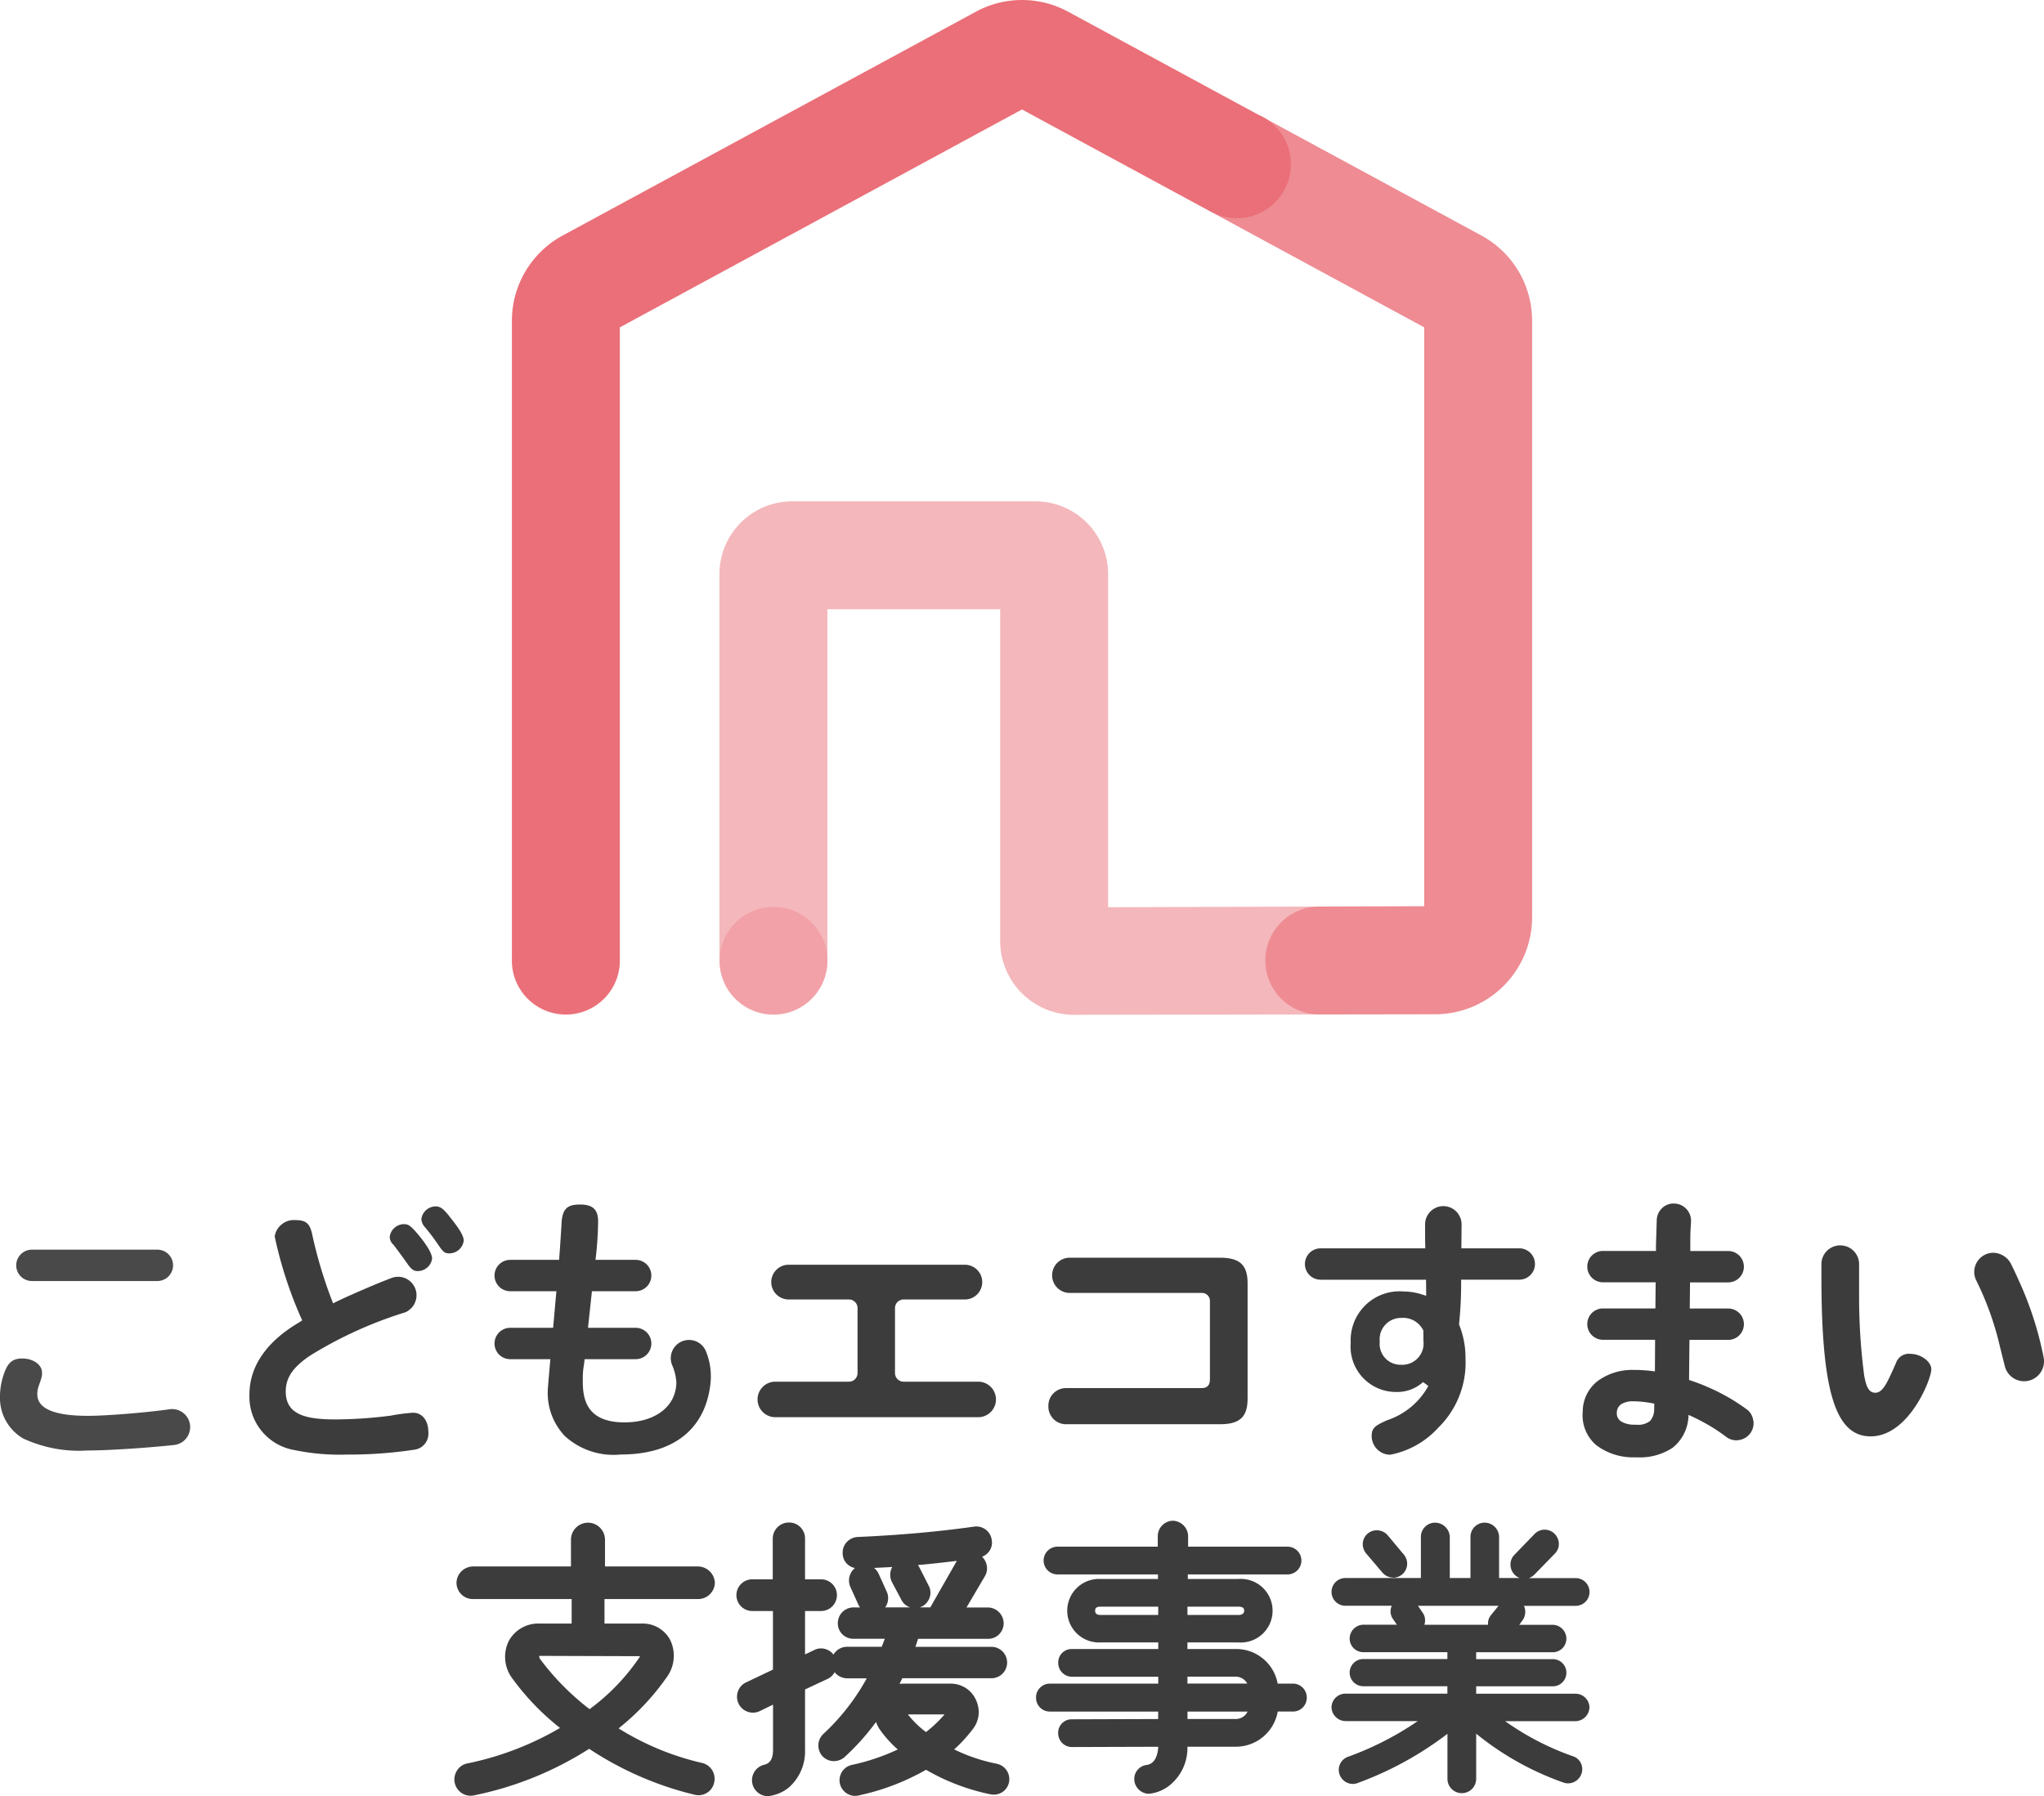
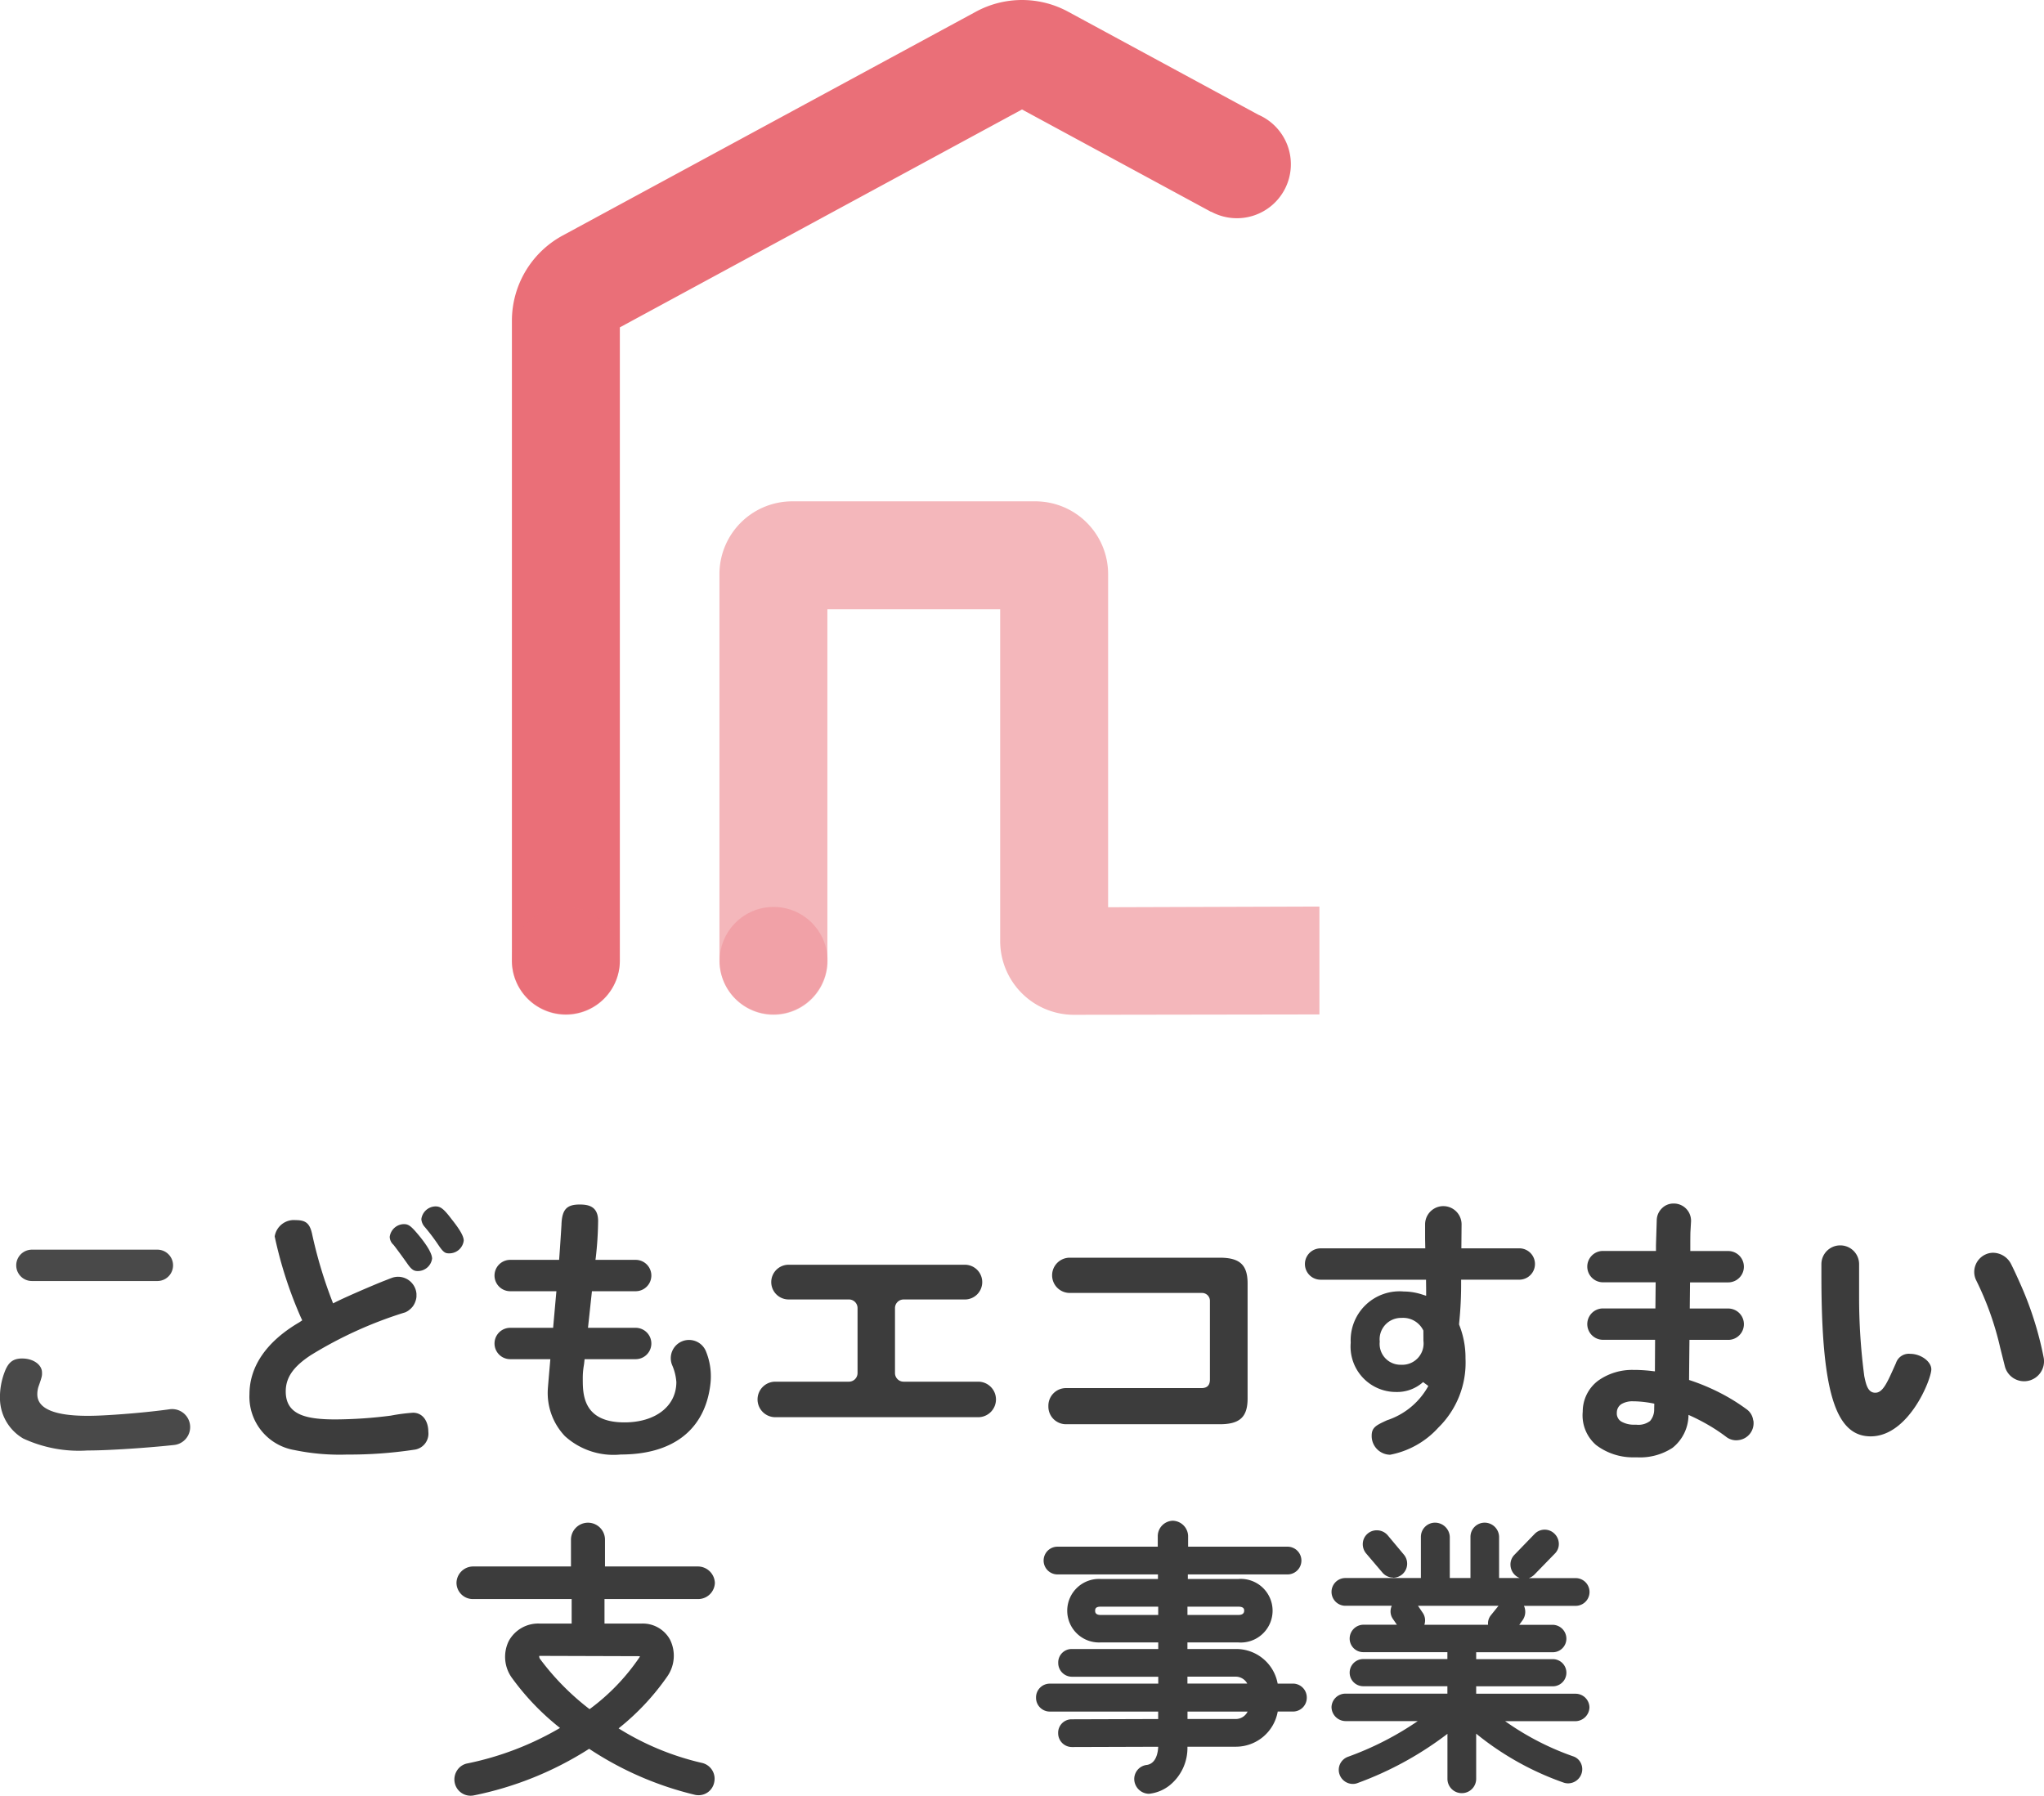
<svg xmlns="http://www.w3.org/2000/svg" width="118.617" height="104.249" viewBox="0 0 118.617 104.249">
  <g id="logo_eco" transform="translate(59.309 52.125)">
    <g id="グループ_103442" data-name="グループ 103442" transform="translate(-59.309 -52.125)">
      <g id="グループ_103437" data-name="グループ 103437" transform="translate(29.703)">
        <path id="パス_140291" data-name="パス 140291" d="M113.981,87.278V67.939a4.225,4.225,0,0,0-4.22-4.22H95.646a4.225,4.225,0,0,0-4.22,4.22V90.368a3.132,3.132,0,1,0,6.264,0V69.983h10.027V89.251a4.285,4.285,0,0,0,4.226,4.27l14.3-.022V87.238Z" transform="translate(-79.378 -34.621)" fill="#f4b7bb" />
        <line id="線_4413" data-name="線 4413" x2="0.012" y2="0.006" transform="translate(43.499 6.755)" fill="#ea6f78" />
        <path id="パス_140292" data-name="パス 140292" d="M156.818,14.792l-2.924,5.54.006,0c.9-1.694,2.31-4.342,2.93-5.537Z" transform="translate(-113.319 -8.037)" fill="#ea6f78" />
        <circle id="楕円形_5229" data-name="楕円形 5229" cx="3.132" cy="3.132" r="3.132" transform="translate(12.059 52.639)" fill="#ea6f78" opacity="0.3" style="mix-blend-mode: multiply;isolation: isolate" />
-         <path id="パス_140293" data-name="パス 140293" d="M169.589,21.713l-12.751-6.907c-.62,1.195-2.028,3.843-2.93,5.537l12.365,6.7v33.6l-6.073.017h-.014a3.132,3.132,0,1,0,0,6.264h0l6.719-.01a5.636,5.636,0,0,0,5.63-5.63V26.663A5.625,5.625,0,0,0,169.589,21.713Z" transform="translate(-113.327 -8.045)" fill="#ee8b93" />
        <path id="パス_140294" data-name="パス 140294" d="M108.375,6.663,97.334.682a5.612,5.612,0,0,0-5.362,0L68,13.668a5.625,5.625,0,0,0-2.949,4.951V55.746a3.132,3.132,0,0,0,6.264,0V19L94.653,6.354l10.969,5.941.005-.01a3.132,3.132,0,1,0,2.749-5.622Z" transform="translate(-65.047 0)" fill="#ea6f78" />
        <circle id="楕円形_5230" data-name="楕円形 5230" cx="3.132" cy="3.132" r="3.132" transform="translate(0 52.639)" fill="#ea6f78" opacity="0.3" style="mix-blend-mode: multiply;isolation: isolate" />
      </g>
      <g id="グループ_103440" data-name="グループ 103440" transform="translate(0 69.855)">
        <path id="パス_140295" data-name="パス 140295" d="M98.072,162.757h3.5a.5.5,0,0,1,.5.5v3.772a.5.5,0,0,1-.5.5H97.3a1.031,1.031,0,0,0-1.031,1.031h0a1.031,1.031,0,0,0,1.031,1.031h11.774a1.031,1.031,0,0,0,1.031-1.031h0a1.031,1.031,0,0,0-1.031-1.031h-4.329a.5.5,0,0,1-.5-.5v-3.771a.5.5,0,0,1,.5-.5H108.3a1.008,1.008,0,0,0,1.008-1.008h0a1.008,1.008,0,0,0-1.008-1.008H98.072a1.008,1.008,0,0,0-1.008,1.008h0A1.008,1.008,0,0,0,98.072,162.757Z" transform="translate(-52.307 -157.191)" fill="#3c3c3c" />
        <path id="パス_140296" data-name="パス 140296" d="M133.223,168.48v-.047a1.023,1.023,0,0,1,1.023-1.023h7.865c.328,0,.487-.164.487-.5v-4.565a.457.457,0,0,0-.457-.457h-7.678a1.023,1.023,0,0,1-1.023-1.023h0a1.023,1.023,0,0,1,1.023-1.023h8.706c1.162,0,1.615.418,1.615,1.491v6.684c0,1.073-.453,1.491-1.615,1.491h-8.924A1.023,1.023,0,0,1,133.223,168.48Z" transform="translate(-72.384 -156.7)" fill="#3c3c3c" />
        <path id="パス_140297" data-name="パス 140297" d="M178.256,155.74H174.9l.012-1.386a1.058,1.058,0,1,0-2.117-.01v.838l.011.559h-6.075a.91.91,0,1,0,0,1.82h6.119c0,.212.006.426.006.649v.283l-.27-.086a3.488,3.488,0,0,0-1.027-.162,2.836,2.836,0,0,0-3.08,2.97,2.633,2.633,0,0,0,2.628,2.862,2.249,2.249,0,0,0,1.516-.527l.055-.048.3.222-.03.067a4.249,4.249,0,0,1-2.367,1.929c-.627.29-.886.411-.886.9a1.087,1.087,0,0,0,1.07,1.1,5.056,5.056,0,0,0,2.8-1.576,5.273,5.273,0,0,0,1.575-4.011,5.128,5.128,0,0,0-.371-1.965l0-.069a21.872,21.872,0,0,0,.117-2.39l0-.15h3.375a.91.91,0,0,0,0-1.82Zm-5.558,5.366a1.237,1.237,0,0,1-1.3,1.391,1.211,1.211,0,0,1-1.235-1.344,1.241,1.241,0,0,1,1.266-1.375,1.3,1.3,0,0,1,1.266.735Z" transform="translate(-90.094 -153.141)" fill="#3c3c3c" />
        <path id="パス_140298" data-name="パス 140298" d="M211.007,165.55a.92.92,0,0,0-.39-.649,11.054,11.054,0,0,0-1.51-.935,12.28,12.28,0,0,0-1.8-.753l-.021-.007v-.022c0-.19.01-1.135.022-2.305h2.25a.91.91,0,0,0,0-1.82h-2.232c.005-.525.011-1.042.016-1.517h2.215a.91.91,0,0,0,0-1.82h-2.2c0-.213,0-.339,0-.347q0-.385.006-.728L207.4,154a1,1,0,0,0-.971-1.035h-.038a.94.94,0,0,0-.674.271.989.989,0,0,0-.307.7l-.045,1.438,0,.343h-3.076a.91.91,0,0,0,0,1.82h3.058l-.015,1.517h-3.043a.91.91,0,0,0,0,1.82h3.025l-.01,1.829-.034,0c-.321-.042-.647-.068-.968-.078l-.18,0a3.4,3.4,0,0,0-2.107.617,2.243,2.243,0,0,0-.9,1.8,2.277,2.277,0,0,0,.776,1.941,3.54,3.54,0,0,0,2.187.714c.067,0,.132,0,.2,0a3.444,3.444,0,0,0,2.047-.552,2.456,2.456,0,0,0,.927-1.87l0-.042.039.017a11.785,11.785,0,0,1,1.131.58,10.041,10.041,0,0,1,1.017.677.94.94,0,0,0,.575.2,1.125,1.125,0,0,0,.164-.013.989.989,0,0,0,.839-1.137Zm-5.746-.651a1.012,1.012,0,0,1-.239.687,1.112,1.112,0,0,1-.8.216l-.113,0a1.458,1.458,0,0,1-.772-.192.552.552,0,0,1-.243-.51.583.583,0,0,1,.266-.494,1.252,1.252,0,0,1,.7-.161l.091,0a6.407,6.407,0,0,1,1.092.131l.025.005Z" transform="translate(-109.266 -152.967)" fill="#3c3c3c" />
        <g id="グループ_103438" data-name="グループ 103438" transform="translate(105.695 2.428)">
          <path id="パス_140299" data-name="パス 140299" d="M234.313,169.368c-2.059,0-2.861-2.624-2.861-9.357,0-.231,0-.437,0-.622a1.092,1.092,0,0,1,1.091-1.106,1.172,1.172,0,0,1,.177.014,1.089,1.089,0,0,1,.92,1.077c0,.727,0,1.658,0,1.929a34.978,34.978,0,0,0,.3,4.568c.1.475.2.965.64.965s.691-.587,1.127-1.56l.074-.166a.784.784,0,0,1,.824-.532c.618,0,1.226.445,1.226.9C237.828,166.067,236.517,169.368,234.313,169.368Z" transform="translate(-231.448 -158.284)" fill="#3c3c3c" />
          <path id="パス_140300" data-name="パス 140300" d="M253.773,166.679a1.153,1.153,0,0,1-1.118-.872l-.272-1.087a17.551,17.551,0,0,0-1.395-3.909,1.1,1.1,0,0,1-.042-.852,1.117,1.117,0,0,1,.583-.637,1.05,1.05,0,0,1,.447-.1,1.185,1.185,0,0,1,1.043.659c.13.258.282.582.464.99a19.856,19.856,0,0,1,1.429,4.45,1.16,1.16,0,0,1-.805,1.309A1.148,1.148,0,0,1,253.773,166.679Z" transform="translate(-242.006 -158.794)" fill="#3c3c3c" />
        </g>
        <path id="パス_140301" data-name="パス 140301" d="M75.114,161.611a1.059,1.059,0,0,0-1.966.79,2.981,2.981,0,0,1,.247.99c0,1.4-1.21,2.341-3.011,2.341-2.419,0-2.419-1.644-2.419-2.528a4.288,4.288,0,0,1,.049-.7l.027-.175.029-.266h2.964a.91.91,0,1,0,0-1.82H68.267l.229-2.124h2.538a.91.91,0,1,0,0-1.82H68.7l.017-.116a20.01,20.01,0,0,0,.138-2.135c0-.847-.541-.961-1.07-.961-.747,0-1.013.281-1.055,1.114l0,.037c-.023.39-.074,1.2-.138,2.061H63.753a.91.91,0,1,0,0,1.82h2.681c-.062.69-.127,1.421-.19,2.124H63.753a.91.91,0,1,0,0,1.82h2.33c-.088,1.008-.15,1.731-.15,1.8a3.629,3.629,0,0,0,1,2.671,4.194,4.194,0,0,0,3.235,1.062c3.037,0,4.883-1.443,5.2-4.061A3.842,3.842,0,0,0,75.114,161.611Z" transform="translate(-34.145 -153.031)" fill="#3c3c3c" />
        <path id="パス_140302" data-name="パス 140302" d="M1.852,160.646a.91.91,0,1,1,0-1.82H9.133a.91.91,0,1,1,0,1.82Zm4.322,9.809c1.24-.053,2.737-.164,3.907-.29a1.045,1.045,0,1,0-.249-2.074c-1.351.188-3.058.321-4.071.364q-.356.015-.677.015c-1.9,0-2.883-.406-2.918-1.205a1.408,1.408,0,0,1,.071-.5c.209-.587.207-.63.2-.835-.019-.441-.521-.787-1.142-.787l-.072,0c-.5.021-.764.248-.974.836A4.07,4.07,0,0,0,0,167.545a2.718,2.718,0,0,0,1.353,2.244,7.692,7.692,0,0,0,3.731.692C5.427,170.481,5.792,170.472,6.174,170.455Z" transform="translate(0 -156.15)" fill="#494949" />
        <g id="グループ_103439" data-name="グループ 103439" transform="translate(14.473 0.166)">
          <path id="パス_140303" data-name="パス 140303" d="M49.623,162.431l.062-.023C49.665,162.416,49.643,162.423,49.623,162.431Z" transform="translate(-41.435 -158.262)" fill="#3c3c3c" opacity="0.2" style="mix-blend-mode: multiply;isolation: isolate" />
          <path id="パス_140304" data-name="パス 140304" d="M41.19,166.245a10.515,10.515,0,0,0-1.291.169,25.938,25.938,0,0,1-3.21.22c-1.733,0-2.887-.276-2.887-1.624,0-.8.432-1.432,1.446-2.1a23.823,23.823,0,0,1,5.438-2.476h.007l.007,0a1.06,1.06,0,0,0,.215-.113l.017-.013.049-.038a1.1,1.1,0,0,0,.175-.172l.015-.017a1.081,1.081,0,0,0,.131-.231c.008-.02.016-.04.023-.06a1.051,1.051,0,0,0,.063-.269v-.183a1.075,1.075,0,0,0-1.071-.984,1.061,1.061,0,0,0-.374.071l-.062.023c-.12.045-.251.1-.406.158-.764.306-2.171.916-2.726,1.192l-.2.1-.082-.213a26.218,26.218,0,0,1-1.145-3.858c-.137-.575-.364-.76-.935-.76a1.129,1.129,0,0,0-1.226.946,24.035,24.035,0,0,0,1.523,4.71l.075.16-.147.1c-.033.022-.059.037-.095.058l-.069.041c-1.8,1.095-2.751,2.509-2.751,4.091a3.137,3.137,0,0,0,2.614,3.24,12.883,12.883,0,0,0,3.051.26,25.032,25.032,0,0,0,3.872-.278.94.94,0,0,0,.843-1.043C42.073,166.688,41.718,166.245,41.19,166.245Z" transform="translate(-31.693 -154.271)" fill="#3c3c3c" />
          <path id="パス_140305" data-name="パス 140305" d="M51.151,158.306c-.216,0-.357-.066-.624-.459-.285-.4-.555-.771-.781-1.062a.645.645,0,0,1-.222-.464.846.846,0,0,1,.817-.739c.286,0,.424.107.923.712.595.733.719,1.106.719,1.288A.837.837,0,0,1,51.151,158.306Z" transform="translate(-41.381 -154.554)" fill="#3c3c3c" />
          <path id="パス_140306" data-name="パス 140306" d="M55.145,156.054c-.214,0-.324-.063-.593-.459a11.677,11.677,0,0,0-.8-1.064.757.757,0,0,1-.205-.463.846.846,0,0,1,.817-.739c.281,0,.464.112.937.741.488.61.705.994.705,1.244A.841.841,0,0,1,55.145,156.054Z" transform="translate(-43.568 -153.33)" fill="#3c3c3c" />
        </g>
      </g>
      <g id="グループ_103441" data-name="グループ 103441" transform="translate(26.369 88.262)">
        <path id="パス_140307" data-name="パス 140307" d="M58.694,209.358a.94.94,0,0,1-.938-.779.966.966,0,0,1,.149-.7.915.915,0,0,1,.616-.4,17.572,17.572,0,0,0,5.351-2.054,14.573,14.573,0,0,1-2.767-2.873,2.086,2.086,0,0,1-.21-2.168,1.945,1.945,0,0,1,1.813-1.017h1.839v-1.423H58.8a.949.949,0,0,1-.936-.937.97.97,0,0,1,.936-.954h5.707V194.5a.987.987,0,1,1,1.975,0v1.553h5.422a.991.991,0,0,1,.954.954.971.971,0,0,1-.954.937H66.453v1.423h2.142a1.8,1.8,0,0,1,1.66.931,2.1,2.1,0,0,1-.152,2.129,14.207,14.207,0,0,1-2.832,3.023,15.792,15.792,0,0,0,4.82,2,.941.941,0,0,1,.728,1.132.922.922,0,0,1-.906.747.988.988,0,0,1-.21-.023,19.185,19.185,0,0,1-6.14-2.671,19.636,19.636,0,0,1-6.7,2.706A.985.985,0,0,1,58.694,209.358Zm4.013-8.116a.109.109,0,0,0-.041.005.257.257,0,0,0,.045.171,14.811,14.811,0,0,0,2.876,2.916,12.293,12.293,0,0,0,2.894-3.006.17.17,0,0,0,.026-.068Z" transform="translate(-57.742 -193.396)" fill="#3c3c3c" />
-         <path id="パス_140308" data-name="パス 140308" d="M95.429,209.383a.924.924,0,0,1-.2-1.828c.329-.084.488-.365.488-.858v-2.625l-.772.376a.932.932,0,0,1-.4.089.923.923,0,0,1-.869-1.221.885.885,0,0,1,.466-.53l1.57-.748v-3.4h-1.2a.92.92,0,0,1,0-1.84H95.7v-2.377a.938.938,0,0,1,.954-.92.921.921,0,0,1,.92.92v2.377h.93a.92.92,0,0,1,0,1.84h-.93v2.519l.523-.249a.86.86,0,0,1,.4-.1.916.916,0,0,1,.727.359.923.923,0,0,1,.8-.454h2c.062-.156.121-.31.178-.464h-1.826a.894.894,0,0,1-.9-.9.913.913,0,0,1,.9-.92h.387a.918.918,0,0,1-.093-.157l-.473-1.047a.931.931,0,0,1,.275-1.084.862.862,0,0,1-.714-.863.878.878,0,0,1,.227-.63.918.918,0,0,1,.637-.306c2.478-.111,4.684-.308,6.745-.6a.868.868,0,0,1,.144-.011.9.9,0,0,1,.9.8.854.854,0,0,1-.163.657.9.9,0,0,1-.4.3.939.939,0,0,1,.262.465.887.887,0,0,1-.114.689l-1.052,1.791H108.2a.924.924,0,0,1,.9.92.9.9,0,0,1-.9.9h-4.071c-.045.16-.1.326-.15.464h4.44a.912.912,0,0,1,0,1.823h-5.2q-.077.16-.163.328a1.841,1.841,0,0,1,.231-.015h2.758a1.617,1.617,0,0,1,1.168.515,1.767,1.767,0,0,1,.442,1.145,1.618,1.618,0,0,1-.335.966,8.6,8.6,0,0,1-1.091,1.192,10.047,10.047,0,0,0,2.466.831.915.915,0,0,1,.72,1.054.894.894,0,0,1-.9.738,1.014,1.014,0,0,1-.169-.015,12.359,12.359,0,0,1-3.75-1.426,13.6,13.6,0,0,1-3.916,1.49.878.878,0,0,1-.206.024.909.909,0,0,1-.2-1.793,12.356,12.356,0,0,0,2.682-.9,6.633,6.633,0,0,1-1.029-1.139,1.732,1.732,0,0,1-.232-.458,13.832,13.832,0,0,1-1.829,2.041.946.946,0,0,1-.617.232.908.908,0,0,1-.669-.292.924.924,0,0,1,.058-1.286,12.8,12.8,0,0,0,2.518-3.227h-1.138a.931.931,0,0,1-.724-.354.971.971,0,0,1-.384.375l-1.336.624V206.7a2.789,2.789,0,0,1-.95,2.19A2.312,2.312,0,0,1,95.429,209.383Zm8.114-4.743a5.472,5.472,0,0,0,1.051,1.024,7.445,7.445,0,0,0,1.076-1.024Zm1.3-6.213,1.54-2.7c-.231.028-.5.059-.807.095-.409.047-.9.1-1.452.146a.856.856,0,0,1,.085.138l.538,1.057a.851.851,0,0,1,.063.673.923.923,0,0,1-.422.527,1.2,1.2,0,0,1-.158.063Zm-1.164,0a.862.862,0,0,1-.524-.458l-.545-1.024a.955.955,0,0,1,.024-.863q-.535.033-1.057.054a.927.927,0,0,1,.266.335l.474,1.048a.913.913,0,0,1-.094.909Z" transform="translate(-77.225 -193.396)" fill="#3c3c3c" />
        <path id="パス_140309" data-name="パス 140309" d="M138.194,209.125a.868.868,0,0,1-.833-.756.821.821,0,0,1,.736-.92c.543-.093.635-.744.648-1.053l-5,.016a.8.8,0,0,1-.806-.805.779.779,0,0,1,.788-.805l5.016-.016v-.432H132.46a.8.8,0,0,1-.805-.8.8.8,0,0,1,.805-.822h6.288v-.4h-5a.8.8,0,0,1-.805-.805.779.779,0,0,1,.788-.805h5.016v-.381h-3.36a1.844,1.844,0,1,1,.016-3.684h3.327v-.264H132.9a.8.8,0,1,1,0-1.61h5.819v-.634a.9.9,0,0,1,.872-.872.915.915,0,0,1,.889.872v.634h5.77a.8.8,0,1,1,0,1.61h-5.786v.264H143.4a1.847,1.847,0,1,1,0,3.684h-2.959v.381h2.809a2.445,2.445,0,0,1,2.427,2.008h.885a.805.805,0,0,1,.805.822.8.8,0,0,1-.805.8h-.881a2.468,2.468,0,0,1-2.431,2.041h-2.809a2.79,2.79,0,0,1-1.04,2.248,2.318,2.318,0,0,1-1.143.479A.4.4,0,0,1,138.194,209.125Zm5.039-4.34a.766.766,0,0,0,.7-.431h-3.488v.431Zm.679-2.058a.763.763,0,0,0-.679-.4h-2.792v.4Zm-.511-3.981c.152,0,.332-.043.332-.249,0-.069,0-.232-.332-.232h-2.959v.481Zm-8-.481c-.278,0-.316.117-.316.232,0,.068,0,.249.316.249h3.344v-.481Z" transform="translate(-97.901 -193.275)" fill="#3c3c3c" />
        <path id="パス_140310" data-name="パス 140310" d="M176.772,209.228a.83.83,0,0,1-.838-.838v-2.605a19.717,19.717,0,0,1-5.213,2.856.741.741,0,0,1-.279.052.818.818,0,0,1-.762-.531.8.8,0,0,1,.021-.623.816.816,0,0,1,.457-.42,17.874,17.874,0,0,0,4.053-2.073h-4.2a.826.826,0,0,1-.805-.805.807.807,0,0,1,.805-.788h5.92v-.431h-4.883a.788.788,0,1,1,0-1.577h4.883v-.4h-4.883a.789.789,0,0,1-.789-.788.808.808,0,0,1,.789-.805H173l-.226-.328a.76.76,0,0,1-.127-.594.817.817,0,0,1,.056-.178h-2.691a.8.8,0,1,1,0-1.61h4.381v-2.391a.822.822,0,0,1,.822-.822.861.861,0,0,1,.855.822v2.391h1.2v-2.391a.823.823,0,0,1,.822-.822.841.841,0,0,1,.839.822v2.391h1.2a.784.784,0,0,1-.291-.185.843.843,0,0,1-.248-.573.792.792,0,0,1,.231-.592L181,194.176a.808.808,0,0,1,1.151,0,.834.834,0,0,1,.247.564.78.78,0,0,1-.231.584l-1.185,1.218a.864.864,0,0,1-.325.205h2.717a.8.8,0,1,1,0,1.61h-3a.84.84,0,0,1-.093.852l-.179.248h1.946a.807.807,0,0,1,.788.805.789.789,0,0,1-.788.788h-4.447v.4h4.447a.788.788,0,0,1,0,1.577h-4.447v.431h5.769a.807.807,0,0,1,.805.788.826.826,0,0,1-.805.805h-4.088a15.859,15.859,0,0,0,3.939,2.038.755.755,0,0,1,.457.4.8.8,0,0,1,.027.632.828.828,0,0,1-.768.539.781.781,0,0,1-.249-.04,16.866,16.866,0,0,1-5.087-2.844v2.624A.83.83,0,0,1,176.772,209.228Zm1.52-9.774a.751.751,0,0,1,.171-.561l.434-.539h-4.673l.271.4a.775.775,0,0,1,.126.6.758.758,0,0,1-.026.1Zm-5.507-2.737a.819.819,0,0,1-.627-.294l-.936-1.1a.833.833,0,0,1-.2-.6.8.8,0,0,1,.283-.56.816.816,0,0,1,.527-.191.83.83,0,0,1,.638.294l.938,1.122a.816.816,0,0,1-.623,1.337Z" transform="translate(-118.305 -193.415)" fill="#3c3c3c" />
      </g>
    </g>
  </g>
</svg>